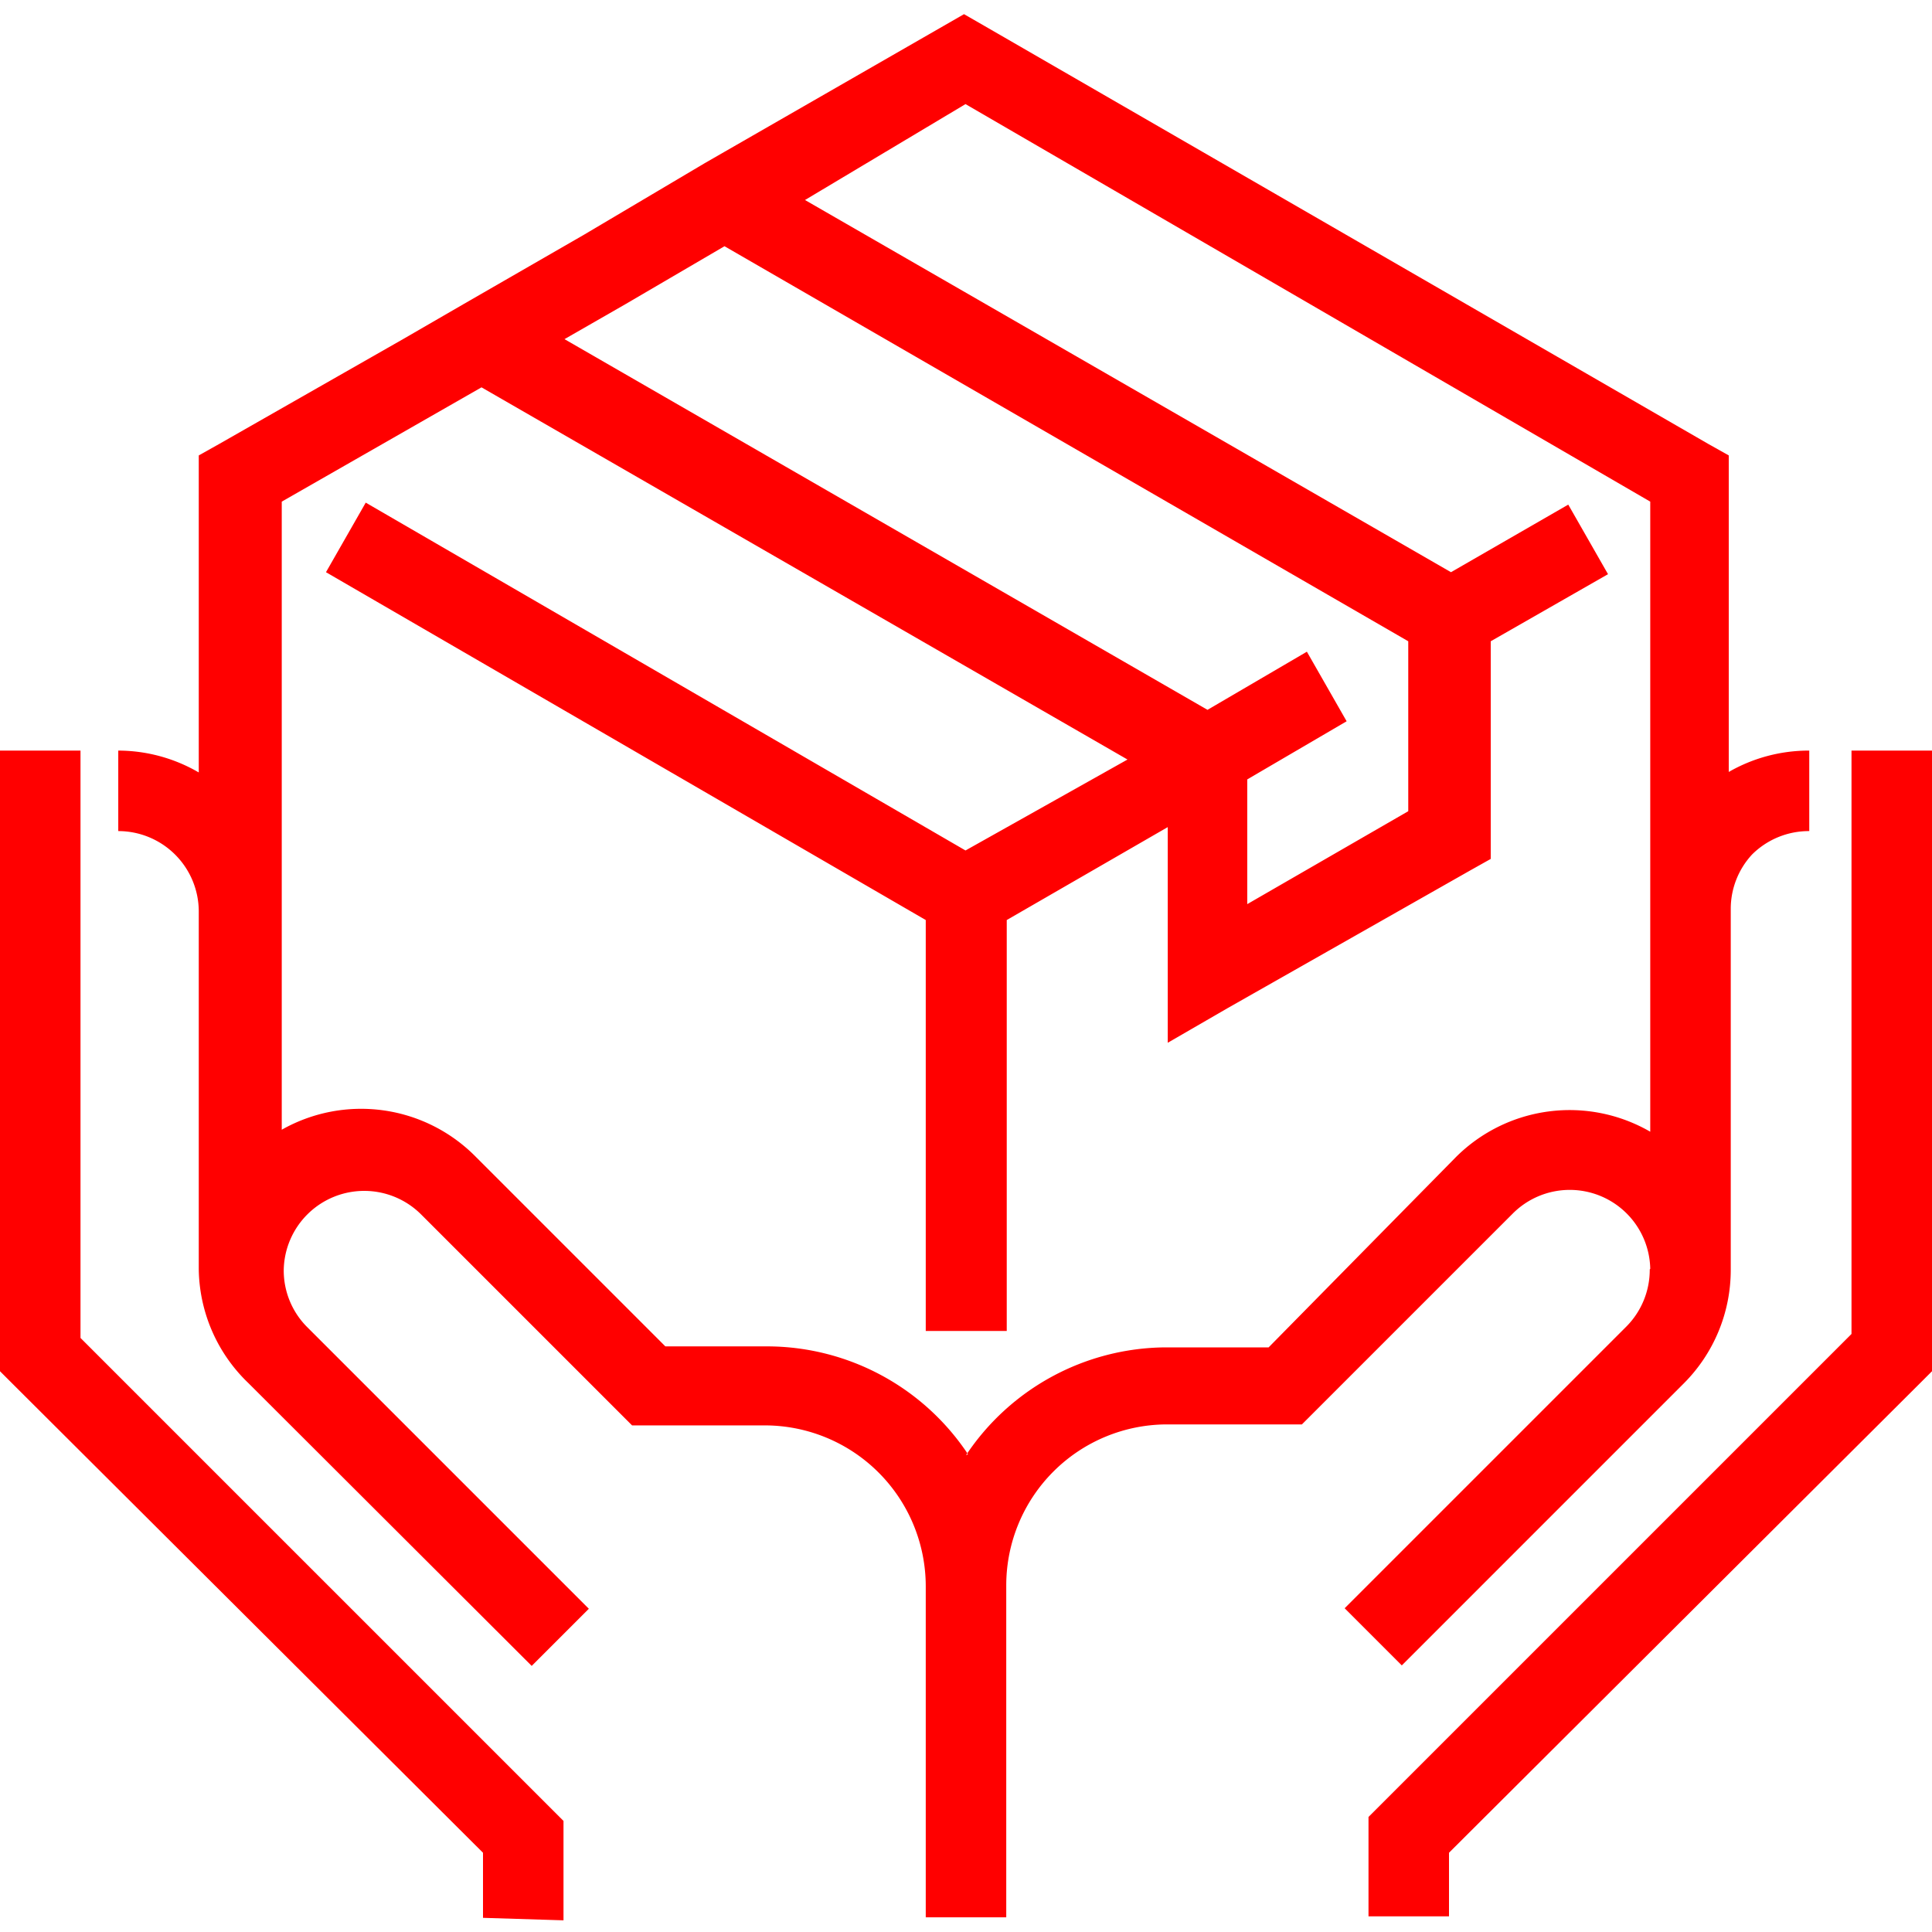
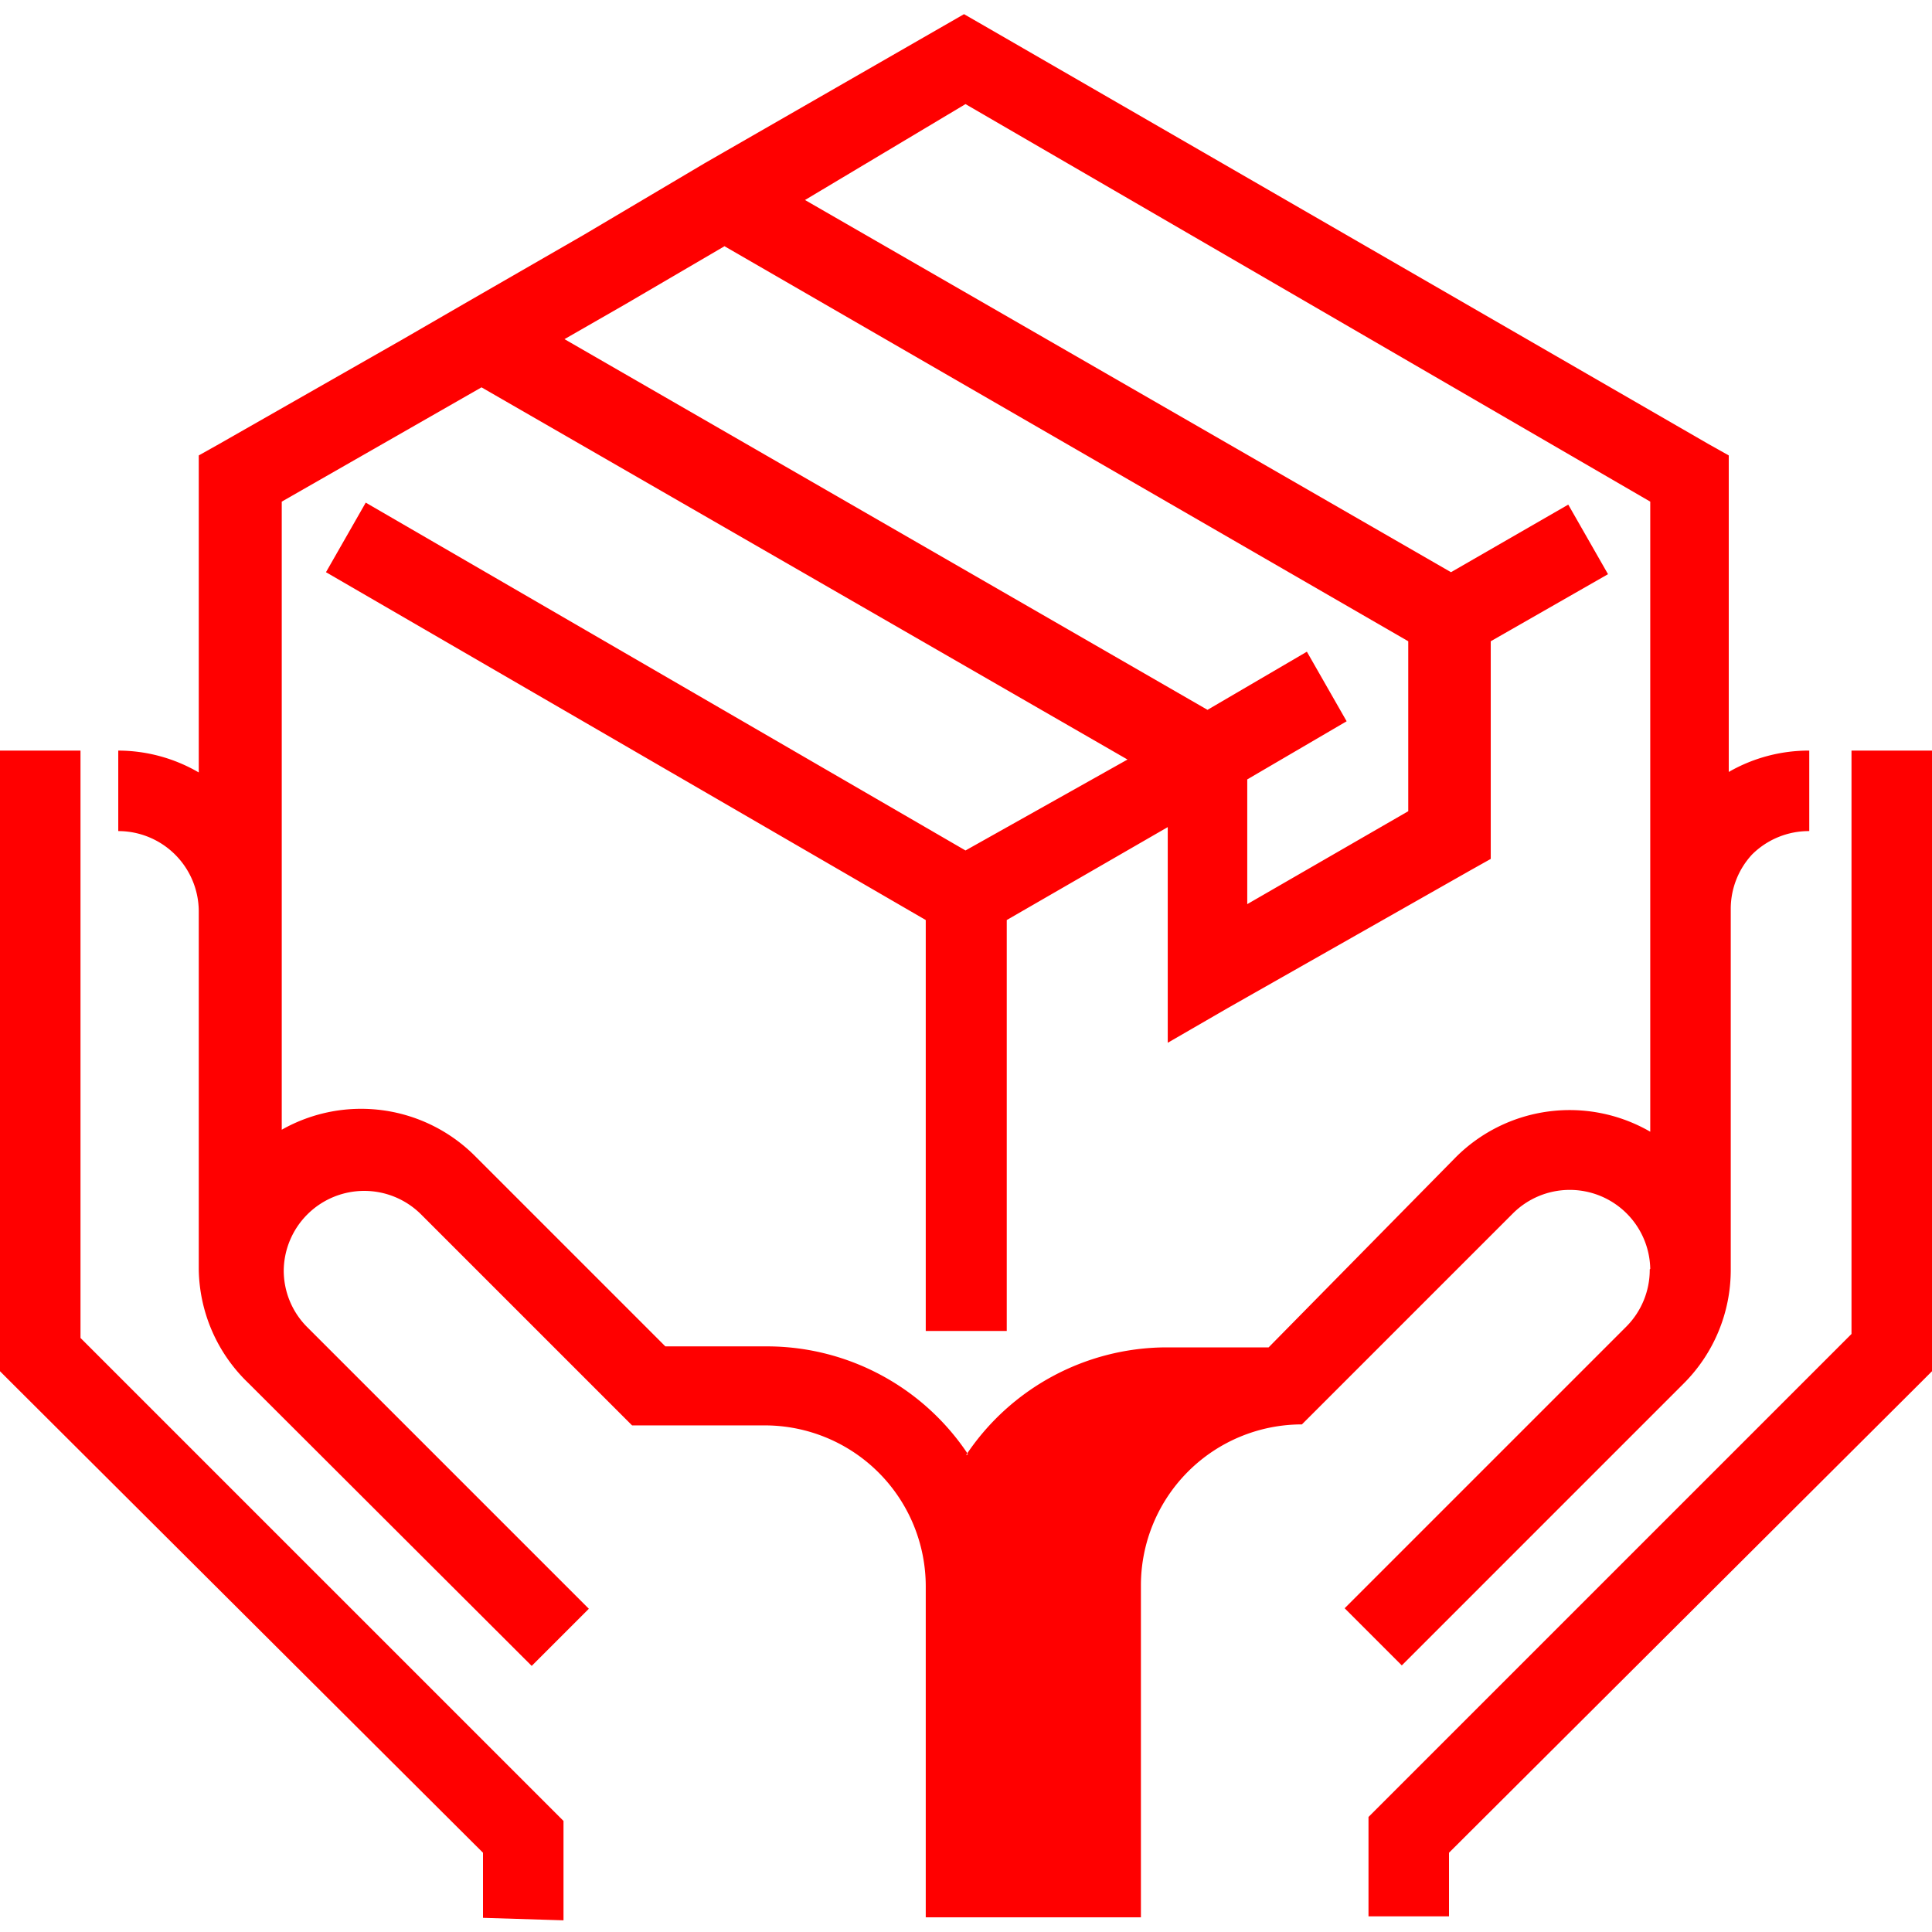
<svg xmlns="http://www.w3.org/2000/svg" viewBox="0 0 38.88 38.31" width="39" height="39">
  <defs>
    <style>.cls-1{fill:red;fill-rule:evenodd;}</style>
  </defs>
  <title>Recurso 80icon</title>
  <g id="Capa_2" data-name="Capa 2">
    <g id="Capa_1-2" data-name="Capa 1">
-       <path class="cls-1" d="M33.21,25.25v0a1.62,1.62,0,0,0-2.77-1.11l-4,4-.24.24H23.49a3.24,3.24,0,0,0-3.24,3.24v6.68H18.63V31.64h0a3.24,3.24,0,0,0-3.24-3.24H12.72l-.24-.24-4-4h0a1.62,1.62,0,0,0-2.77,1.11v0h0a1.61,1.61,0,0,0,.47,1.15h0l5.67,5.67-1.15,1.15L5,27.55H5a3.23,3.23,0,0,1-1-2.29H4V18.06a1.62,1.62,0,0,0-1.62-1.62V14.82a3.23,3.23,0,0,1,1.62.44V8.88l.41-.23L8.11,6.54l1.21-.7,2.43-1.4L14.18,3l.4-.23h0L19,.23l.4-.23.4.23,7.29,4.21,7.29,4.21.41.23v6.37a3.23,3.23,0,0,1,1.62-.43v1.62a1.62,1.62,0,0,0-1.15.47h0A1.61,1.61,0,0,0,34.83,18v4.16h0v3.11h0a3.23,3.23,0,0,1-.95,2.29l-5.67,5.67-1.15-1.15,5.67-5.67a1.62,1.62,0,0,0,.47-1.15ZM19.44,29a4.86,4.86,0,0,1,4-2.17h2.09L29.3,23a3.24,3.24,0,0,1,3.91-.51V9.81l-6.89-4-6.89-4L16.2,3.74l13,7.49,2.36-1.36.8,1.4L30,12.62V17l-.41.23L24.71,20l-1.21.7V16.36l-3.24,1.87V26.5H18.63V18.23l-12.07-7,.8-1.4,12.07,7L22.69,15l-13-7.49L5.67,9.81V22.15h0v.3A3.24,3.24,0,0,1,9.58,23h0l3.81,3.81h2.09a4.86,4.86,0,0,1,4,2.17ZM9.72,38.31V37L.24,27.55,0,27.31V14.82H1.62V26.64l9.48,9.48.24.24v2ZM24.3,14l2-1.17.8,1.4-2,1.17v2.51l3.24-1.87V12.62L14.58,4.67l-2,1.17-1.22.7L24.3,14Zm3.24,24.28v-2l.24-.24,9.48-9.48V14.82h1.62V27.31l-.24.24L29.16,37v1.28Z" />
+       <path class="cls-1" d="M33.21,25.25v0a1.62,1.62,0,0,0-2.77-1.11l-4,4-.24.24a3.24,3.24,0,0,0-3.24,3.24v6.68H18.63V31.64h0a3.24,3.24,0,0,0-3.24-3.24H12.72l-.24-.24-4-4h0a1.62,1.62,0,0,0-2.77,1.11v0h0a1.61,1.61,0,0,0,.47,1.15h0l5.67,5.67-1.15,1.15L5,27.55H5a3.23,3.23,0,0,1-1-2.29H4V18.06a1.62,1.62,0,0,0-1.62-1.62V14.82a3.23,3.23,0,0,1,1.62.44V8.88l.41-.23L8.11,6.54l1.21-.7,2.43-1.4L14.18,3l.4-.23h0L19,.23l.4-.23.4.23,7.29,4.21,7.29,4.21.41.23v6.37a3.23,3.23,0,0,1,1.62-.43v1.62a1.62,1.62,0,0,0-1.15.47h0A1.61,1.61,0,0,0,34.83,18v4.16h0v3.11h0a3.23,3.23,0,0,1-.95,2.29l-5.67,5.67-1.15-1.15,5.67-5.67a1.62,1.62,0,0,0,.47-1.15ZM19.44,29a4.86,4.86,0,0,1,4-2.17h2.09L29.3,23a3.24,3.24,0,0,1,3.91-.51V9.81l-6.89-4-6.89-4L16.2,3.74l13,7.49,2.36-1.36.8,1.4L30,12.62V17l-.41.23L24.71,20l-1.21.7V16.36l-3.24,1.87V26.5H18.63V18.23l-12.07-7,.8-1.4,12.07,7L22.69,15l-13-7.49L5.67,9.81V22.15h0v.3A3.24,3.24,0,0,1,9.58,23h0l3.81,3.81h2.09a4.86,4.86,0,0,1,4,2.17ZM9.72,38.31V37L.24,27.55,0,27.31V14.82H1.62V26.64l9.48,9.48.24.24v2ZM24.3,14l2-1.17.8,1.4-2,1.17v2.51l3.24-1.87V12.62L14.58,4.67l-2,1.17-1.22.7L24.3,14Zm3.24,24.28v-2l.24-.24,9.48-9.48V14.82h1.62V27.31l-.24.24L29.16,37v1.28Z" />
    </g>
  </g>
</svg>